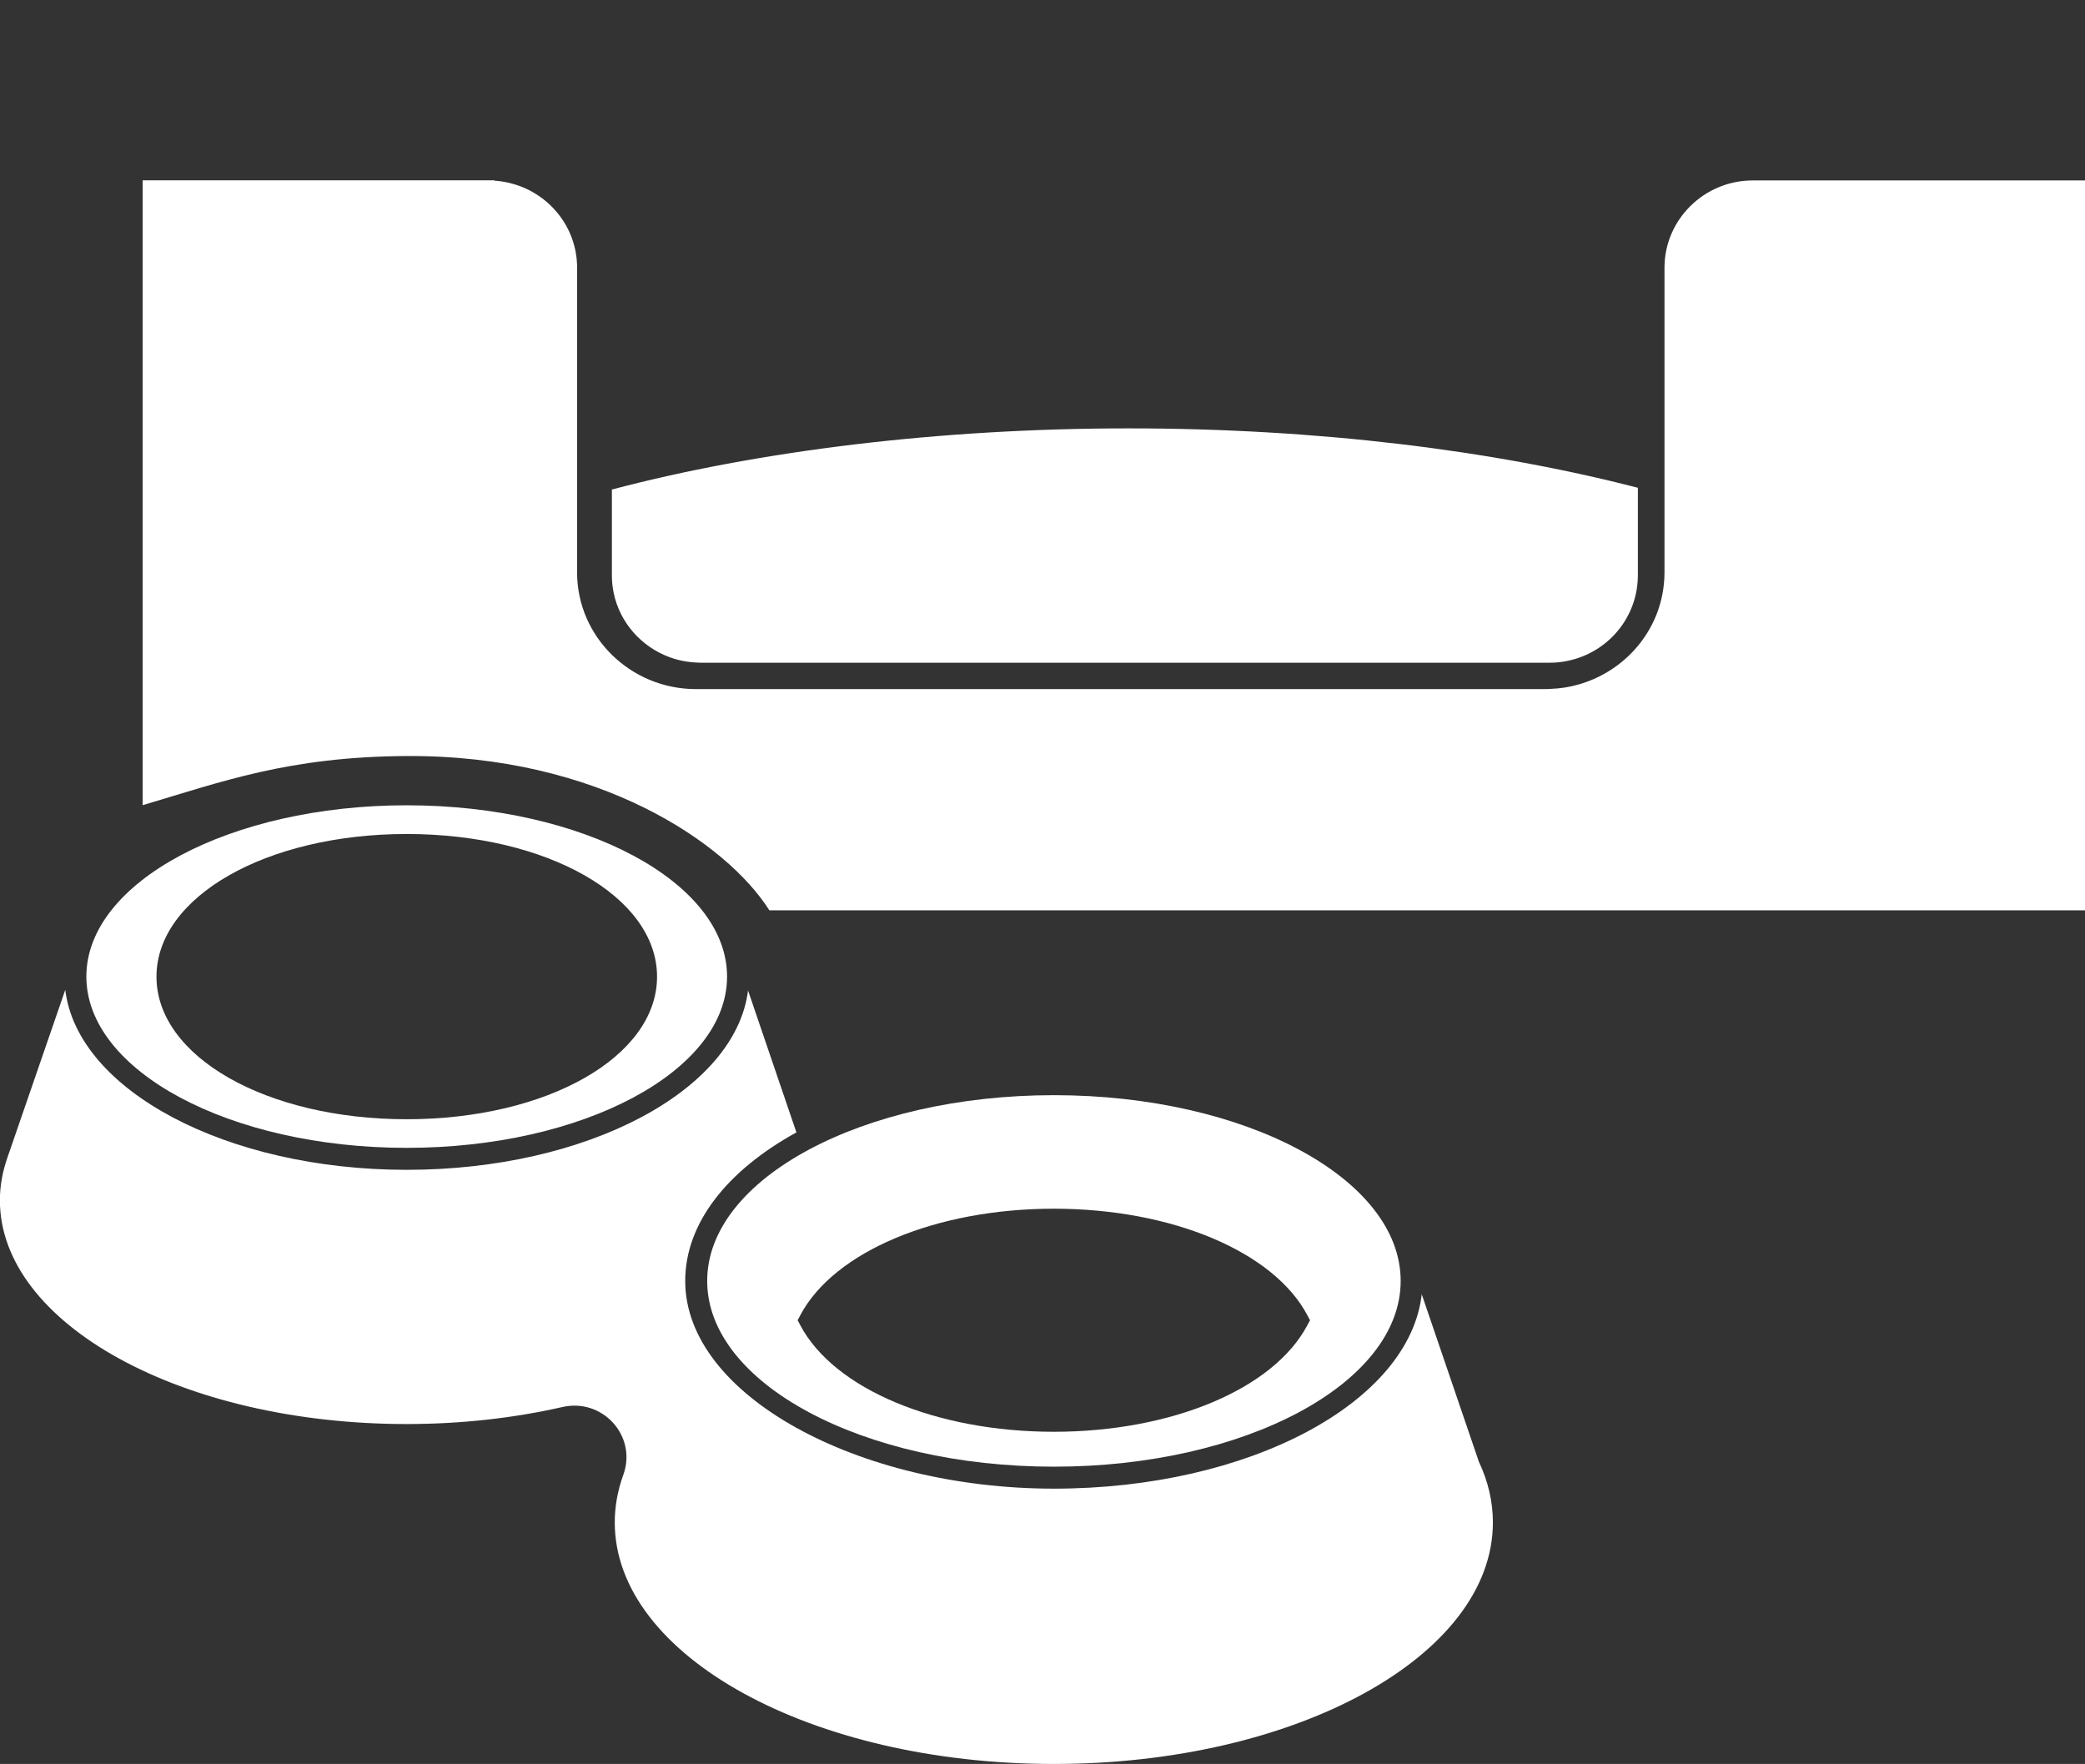
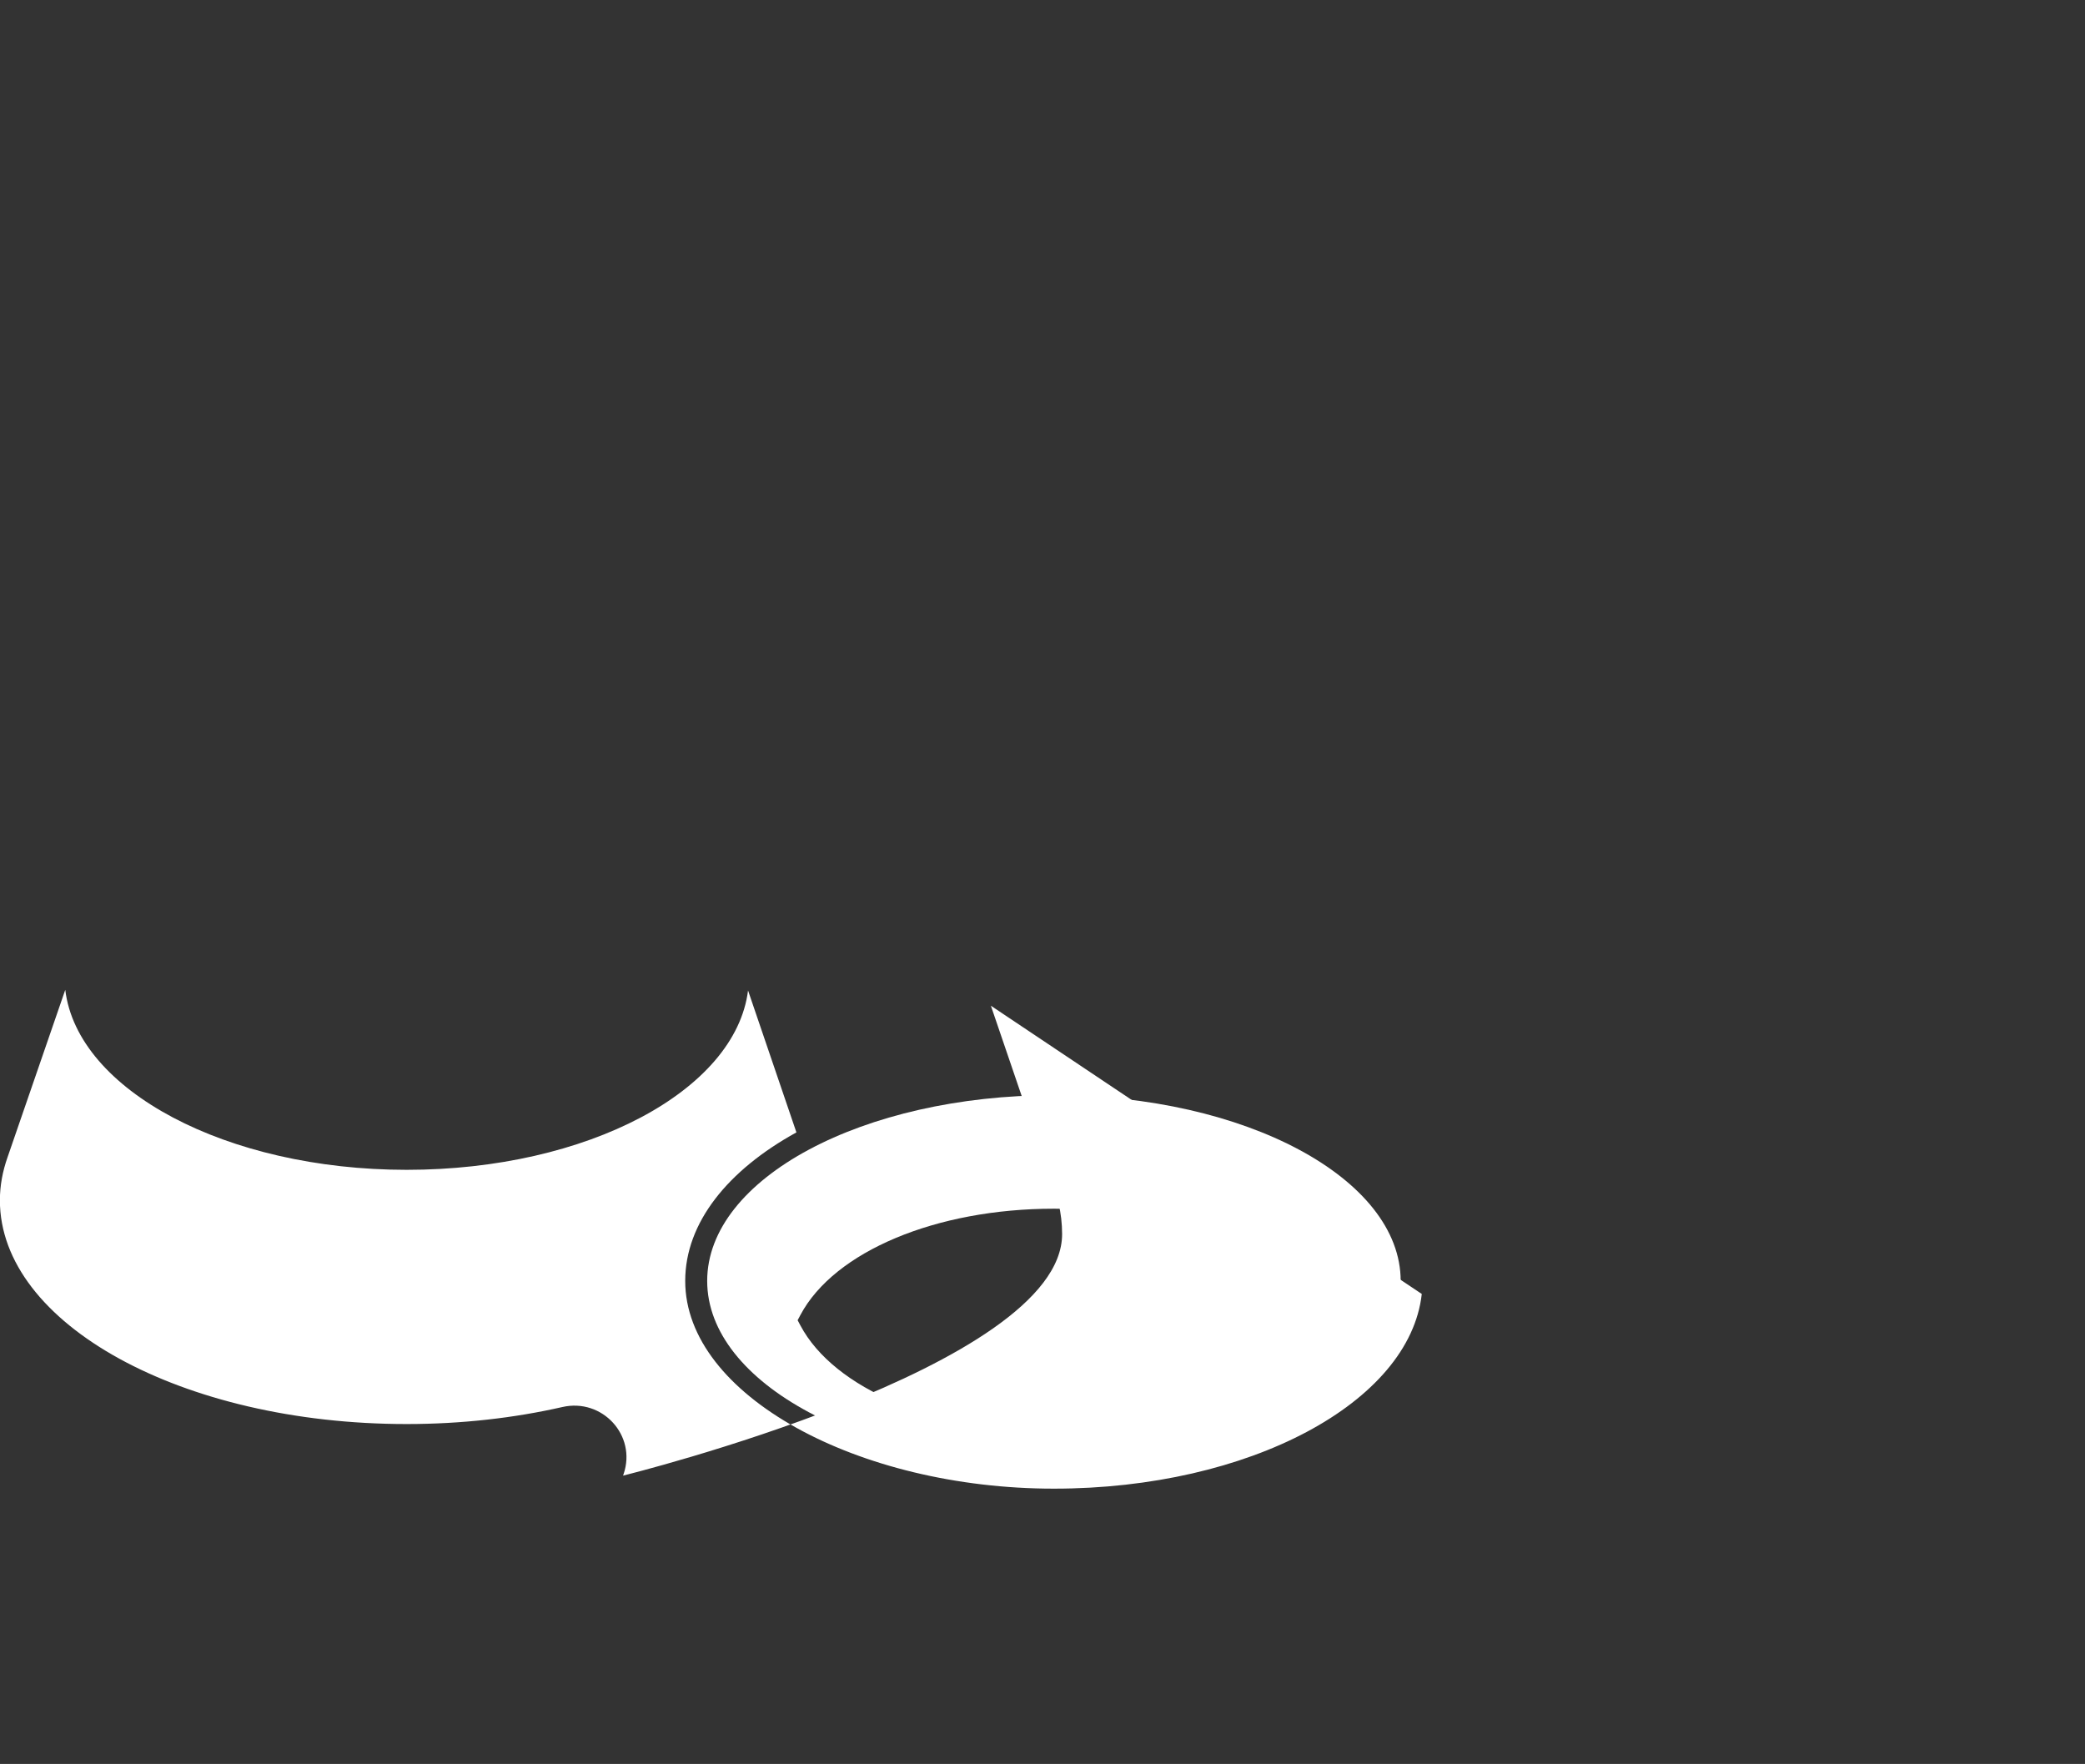
<svg xmlns="http://www.w3.org/2000/svg" id="Layer_1" viewBox="0 0 188.81 159.73">
  <rect x="0" y="0" width="188.81" height="159.73" fill="#333333" stroke="none" />
-   <path d="m55.41,44.33v7.77c0,.56.06,1.1.17,1.63.57,2.67,2.5,4.83,5.03,5.77.75.28,1.56.45,2.4.49.13,0,.26.02.39.02h76.94c.54,0,1.06-.05,1.57-.16,3.35-.66,5.94-3.4,6.35-6.8.04-.31.06-.63.06-.95v-7.93c-13.05-3.38-28.97-5.38-46.14-5.38s-33.61,2.06-46.78,5.54Z" fill="#fff" />
  <polygon points="151.73 0 148.73 0 147.74 0 147.74 0 151.73 0 151.73 0" fill="#fff" />
-   <polygon points="137.2 0 138 0 138 0 137.2 0 137.2 0" fill="#fff" />
-   <path d="m188.81,69.78V16.34h-30.09c-4.4,0-7.99,3.55-7.99,7.9v27.6c0,.69-.07,1.37-.2,2.02-.77,3.91-3.75,7.04-7.61,8.13-.8.23-1.64.36-2.51.39-.15,0-.3.02-.45.02H63.03c-5.94,0-10.77-4.74-10.77-10.56v-27.6c0-3.72-2.61-6.83-6.11-7.67-.45-.11-.91-.18-1.38-.21,0,0,0-.02,0-.03H12.92v56.58c7.11-2.1,13.18-4.39,23.9-4.45,17.41-.1,29.01,7.91,32.85,13.97h119.14v-12.66Z" fill="#fff" />
-   <path d="m36.83,103.94c16,0,29.01-6.96,29.01-15.51s-13.01-15.51-29.01-15.51-29.01,6.96-29.01,15.51,13.01,15.51,29.01,15.51Zm0-28.42c12.71,0,22.67,5.67,22.67,12.92s-9.96,12.91-22.67,12.91-22.66-5.67-22.66-12.91,9.96-12.92,22.66-12.92Z" fill="#fff" />
-   <path d="m128.75,117.17c-1.09,9.82-15.61,17.63-33.31,17.63s-33.39-8.44-33.39-18.81c0-5.27,3.86-10.03,10.07-13.45l-4.38-12.85c-1.14,9.07-14.57,16.24-30.91,16.24s-29.82-7.21-30.92-16.3l-5.22,15.14h0c-.45,1.27-.7,2.58-.7,3.92,0,11.19,16.49,20.26,36.83,20.26,4.99,0,9.75-.55,14.1-1.54,3.62-.83,6.75,2.57,5.55,6.07l-.05.14h0c-.49,1.37-.75,2.79-.75,4.24,0,12.08,17.8,21.87,39.76,21.87s39.76-9.79,39.76-21.87c0-1.9-.44-3.74-1.27-5.5l-5.18-15.18Z" fill="#fff" />
+   <path d="m128.75,117.17c-1.09,9.82-15.61,17.63-33.31,17.63s-33.39-8.44-33.39-18.81c0-5.27,3.86-10.03,10.07-13.45l-4.38-12.85c-1.14,9.07-14.57,16.24-30.91,16.24s-29.82-7.21-30.92-16.3l-5.22,15.14h0c-.45,1.27-.7,2.58-.7,3.92,0,11.19,16.49,20.26,36.83,20.26,4.99,0,9.75-.55,14.1-1.54,3.62-.83,6.75,2.57,5.55,6.07l-.05.14h0s39.76-9.79,39.76-21.87c0-1.9-.44-3.74-1.27-5.5l-5.18-15.18Z" fill="#fff" />
  <path d="m64.04,115.99c0,9.28,14.08,16.82,31.4,16.82s31.4-7.55,31.4-16.82-14.08-16.82-31.4-16.82-31.4,7.55-31.4,16.82Zm8.44,3.09c3.06-5.76,12.29-9.63,22.95-9.63s19.89,3.87,22.95,9.63l.25.47-.25.47c-3.06,5.76-12.29,9.63-22.95,9.63s-19.89-3.87-22.95-9.63l-.25-.47.25-.47Z" fill="#fff" />
</svg>